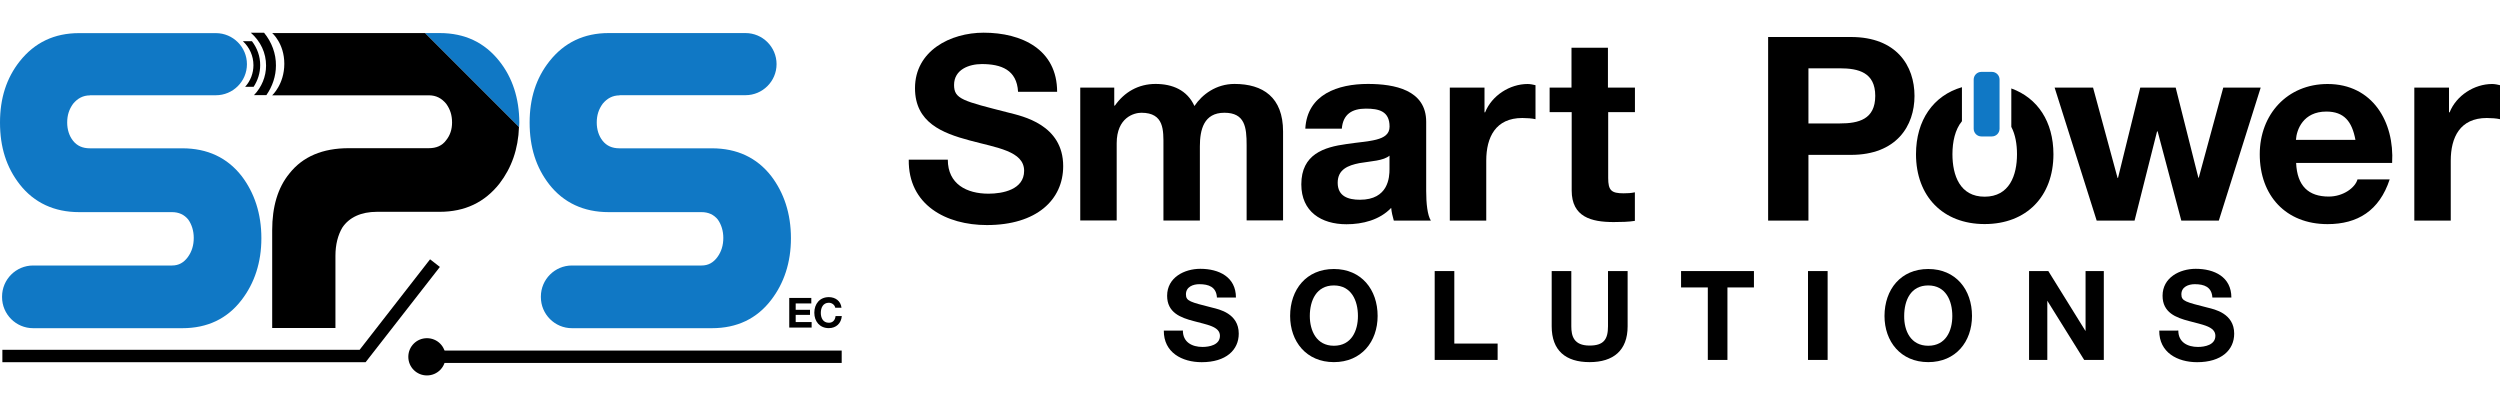
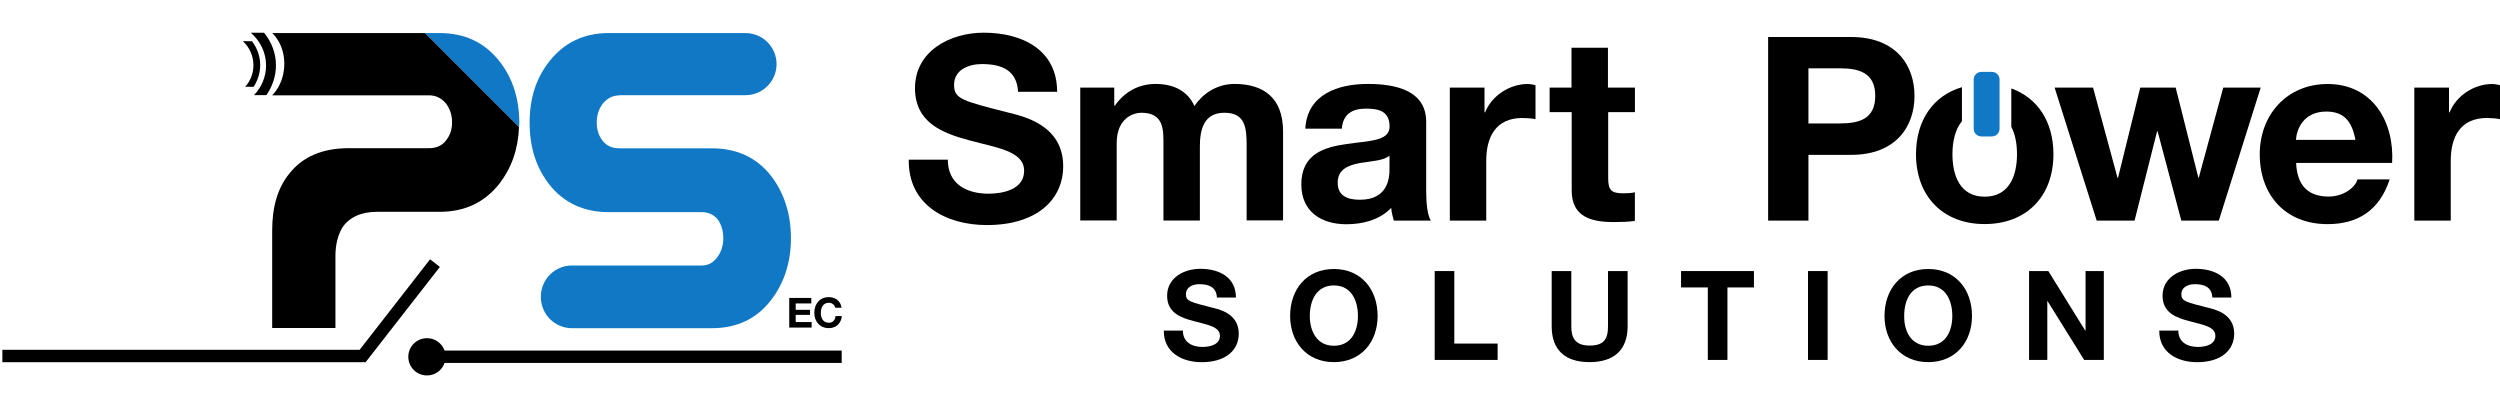
<svg xmlns="http://www.w3.org/2000/svg" version="1.1" id="Layer_1" x="0px" y="0px" viewBox="0 0 400 65.31" style="enable-background:new 0 0 400 65.31;" xml:space="preserve">
  <style type="text/css">
	.st0{fill:#FFFFFF;}
	.st1{fill:#1078C5;}
	.st2{fill:#EEF1F5;}
	.st3{fill:#E5E9ED;}
	.st4{fill:#FFFDF2;}
	.st5{fill:#32BF4B;}
	.st6{fill:#717171;}
</style>
  <g>
    <g>
      <g>
-         <path class="st1" d="M14.39,15.26c-1.1,0-1.98,0.48-2.69,1.34c-0.64,0.88-0.95,1.82-0.95,3.01c0,1.1,0.31,2.13,0.95,2.93     c0.64,0.79,1.5,1.19,2.69,1.19h14.78c4.03,0,7.19,1.5,9.48,4.42c2.05,2.69,3.17,6.01,3.17,9.97c0,3.87-1.1,7.19-3.17,9.88     c-2.29,2.99-5.46,4.51-9.48,4.51H5.3c-2.75,0-4.97-2.24-4.97-4.97v-0.09c0-2.75,2.24-4.97,4.97-4.97h22.22     c1.1,0,1.89-0.48,2.53-1.34c0.64-0.88,0.95-1.89,0.95-3.08c0-1.1-0.31-2.13-0.88-2.93c-0.64-0.79-1.5-1.19-2.62-1.19H12.65     c-3.96,0-7.19-1.5-9.48-4.42C1.03,26.79,0,23.56,0,19.6c0-3.87,1.03-7.11,3.17-9.81c2.38-2.99,5.52-4.49,9.48-4.49h21.89     c2.75,0,4.97,2.24,4.97,4.97c0,2.75-2.24,4.97-4.97,4.97H14.39V15.26z" />
-       </g>
+         </g>
      <g>
        <path class="st1" d="M99.12,15.26c-1.1,0-1.98,0.48-2.69,1.34c-0.64,0.88-0.95,1.82-0.95,3.01c0,1.1,0.31,2.13,0.95,2.93     c0.64,0.79,1.5,1.19,2.69,1.19h14.78c4.03,0,7.19,1.5,9.48,4.42c2.05,2.69,3.17,6.01,3.17,9.97c0,3.87-1.1,7.19-3.17,9.88     c-2.29,2.99-5.46,4.51-9.48,4.51H91.51c-2.75,0-4.97-2.24-4.97-4.97v-0.09c0-2.75,2.24-4.97,4.97-4.97h20.74     c1.1,0,1.89-0.48,2.53-1.34c0.64-0.88,0.95-1.89,0.95-3.08c0-1.1-0.31-2.13-0.88-2.93c-0.64-0.79-1.5-1.19-2.62-1.19H97.37     c-3.96,0-7.19-1.5-9.48-4.42c-2.12-2.72-3.15-5.96-3.15-9.91c0-3.87,1.03-7.11,3.17-9.81c2.38-3.01,5.54-4.51,9.48-4.51h21.89     c2.75,0,4.97,2.24,4.97,4.97c0,2.75-2.24,4.97-4.97,4.97H99.12V15.26z" />
      </g>
      <g>
        <path d="M126.28,47.67h3.53v0.88h-2.5v1.02h2.29v0.81h-2.29v1.15h2.55v0.88h-3.58V47.67z" />
        <path d="M133.65,49.27c-0.07-0.46-0.52-0.83-1.03-0.83c-0.93,0-1.29,0.79-1.29,1.62c0,0.79,0.34,1.58,1.29,1.58     c0.64,0,1-0.43,1.07-1.07h1c-0.1,1.17-0.91,1.93-2.08,1.93c-1.46,0-2.32-1.08-2.32-2.46c0-1.41,0.86-2.5,2.32-2.5     c1.03,0,1.91,0.6,2.03,1.7h-0.98V49.27z" />
      </g>
      <g>
        <rect x="68.18" y="56.09" width="66.49" height="1.98" />
      </g>
      <g>
        <path d="M68.31,54.11c-1.65,0-2.98,1.33-2.98,2.98c0,1.65,1.33,2.98,2.98,2.98s2.98-1.33,2.98-2.98     C71.29,55.43,69.97,54.11,68.31,54.11" />
      </g>
      <g>
        <polygon points="58.5,57.95 0.38,57.95 0.38,55.97 57.54,55.97 68.81,41.49 70.38,42.71    " />
      </g>
      <g>
        <path d="M43.55,5.29c0,0,1.94,1.65,1.94,4.92s-1.94,5.04-1.94,5.04h25.06c1.19,0,2.05,0.48,2.77,1.34     c0.64,0.88,0.95,1.82,0.95,3.01c0,1.1-0.31,2.05-0.95,2.84c-0.64,0.88-1.58,1.27-2.77,1.27H55.8c-4.18,0-7.35,1.34-9.48,4.03     c-1.89,2.29-2.77,5.37-2.77,9.09v7.11v5.37v3.17h10.12c0,0,0-10.91,0-11.55c0-1.82,0.4-3.32,1.1-4.51     c1.1-1.65,3.01-2.53,5.54-2.53h10.03c4.03,0,7.19-1.5,9.57-4.51c1.93-2.51,3.01-5.52,3.13-9.09L68.04,5.29H43.55z" />
      </g>
      <g>
        <path class="st1" d="M79.91,9.8c-2.38-3.01-5.54-4.51-9.57-4.51h-2.31l15.03,15.03c0.02-0.24,0.03-0.46,0.03-0.71     C83.08,15.73,81.98,12.4,79.91,9.8" />
      </g>
      <g>
        <path d="M42.25,5.24h-2.12c1.58,1.38,2.44,3.24,2.44,5.25c0,1.76-0.69,3.43-1.93,4.73h1.98c0.98-1.41,1.53-3.05,1.53-4.73     C44.17,8.58,43.48,6.74,42.25,5.24" />
      </g>
      <g>
        <path d="M40.31,6.59h-1.45c1.08,1,1.69,2.38,1.69,3.84c0,1.27-0.46,2.51-1.33,3.46h1.36c0.67-1.03,1.05-2.22,1.05-3.46     C41.64,9.03,41.15,7.69,40.31,6.59" />
      </g>
    </g>
    <g>
      <g>
        <path d="M151.65,25.55c0,3.92,3.04,5.44,6.51,5.44c2.27,0,5.7-0.65,5.7-3.66c0-3.17-4.41-3.69-8.71-4.86     c-4.37-1.17-8.75-2.85-8.75-8.36c0-5.99,5.67-8.88,10.98-8.88c6.12,0,11.76,2.69,11.76,9.46h-6.25c-0.19-3.53-2.72-4.44-5.8-4.44     c-2.04,0-4.44,0.87-4.44,3.34c0,2.27,1.39,2.56,8.75,4.44c2.14,0.55,8.71,1.88,8.71,8.55c0,5.38-4.24,9.43-12.21,9.43     c-6.51,0-12.6-3.21-12.5-10.46L151.65,25.55L151.65,25.55z" />
      </g>
      <g>
        <path d="M172.77,14.02h5.51v2.88h0.1c1.52-2.17,3.76-3.47,6.51-3.47c2.69,0,5.05,0.97,6.22,3.53c1.23-1.85,3.47-3.53,6.41-3.53     c4.53,0,7.77,2.11,7.77,7.61v14.22h-5.83V23.22c0-2.85-0.26-5.18-3.56-5.18s-3.92,2.72-3.92,5.38v11.86h-5.83V23.35     c0-2.46,0.16-5.31-3.53-5.31c-1.17,0-3.95,0.75-3.95,4.89v12.34h-5.83V14.02H172.77z" />
      </g>
      <g>
        <path d="M208.85,20.56c0.32-5.47,5.22-7.13,10.01-7.13c4.24,0,9.33,0.94,9.33,6.06v11.08c0,1.94,0.19,3.85,0.75,4.73h-5.93     c-0.19-0.65-0.36-1.36-0.42-2.04c-1.85,1.94-4.57,2.62-7.16,2.62c-4.02,0-7.22-2.01-7.22-6.38c0-4.83,3.63-5.96,7.22-6.45     c3.56-0.55,6.9-0.42,6.9-2.79c0-2.49-1.72-2.88-3.79-2.88c-2.24,0-3.66,0.91-3.85,3.21h-5.83V20.56z M222.36,24.87     c-0.97,0.87-3.04,0.91-4.86,1.23c-1.81,0.36-3.47,1-3.47,3.14c0,2.17,1.68,2.72,3.56,2.72c4.57,0,4.73-3.63,4.73-4.89v-2.2     H222.36z" />
      </g>
      <g>
        <path d="M231.98,14.02h5.54v3.95h0.1c1.07-2.69,3.95-4.53,6.8-4.53c0.42,0,0.91,0.1,1.26,0.19v5.44     c-0.55-0.13-1.39-0.19-2.11-0.19c-4.28,0-5.77,3.08-5.77,6.83v9.59h-5.83V14.02z" />
      </g>
      <g>
        <path d="M257.31,14.02h4.28v3.92h-4.28v10.53c0,1.98,0.49,2.46,2.46,2.46c0.62,0,1.2-0.03,1.81-0.16v4.57     c-0.97,0.16-2.27,0.19-3.4,0.19c-3.56,0-6.71-0.81-6.71-5.05V17.94h-3.53v-3.92h3.5V7.64h5.83v6.38H257.31z" />
      </g>
      <g>
        <path d="M282.9,5.92h13.25c7.32,0,10.17,4.63,10.17,9.43c0,4.76-2.85,9.43-10.17,9.43h-6.8V35.3h-6.45V5.92z M289.35,19.75h5.02     c3.01,0,5.67-0.65,5.67-4.41s-2.69-4.41-5.67-4.41h-5.02V19.75z" />
      </g>
      <g>
        <polygon points="355.01,35.3 349.01,35.3 345.22,21.02 345.13,21.02 341.53,35.3 335.47,35.3 328.74,14.02 334.89,14.02      338.81,28.47 338.88,28.47 342.44,14.02 348.11,14.02 351.74,28.44 351.8,28.44 355.72,14.02 361.71,14.02    " />
      </g>
      <g>
        <path d="M367.38,26.07c0.16,3.69,1.98,5.38,5.22,5.38c2.33,0,4.24-1.43,4.6-2.75h5.15c-1.65,5.02-5.15,7.16-9.94,7.16     c-6.71,0-10.85-4.6-10.85-11.18c0-6.38,4.41-11.24,10.85-11.24c7.22,0,10.72,6.09,10.33,12.63H367.38z M376.87,22.38     c-0.55-2.95-1.81-4.53-4.66-4.53c-3.69,0-4.76,2.88-4.86,4.53H376.87z" />
      </g>
      <g>
        <path d="M386.3,14.02h5.54v3.95h0.1c1.07-2.69,3.95-4.53,6.8-4.53c0.42,0,0.91,0.1,1.26,0.19v5.44     c-0.55-0.13-1.39-0.19-2.11-0.19c-4.28,0-5.77,3.08-5.77,6.83v9.59h-5.83V14.02z" />
      </g>
      <g>
        <path d="M189.26,52.89c0,1.88,1.49,2.62,3.14,2.62c1.1,0,2.79-0.32,2.79-1.78c0-1.52-2.14-1.78-4.21-2.36     c-2.11-0.55-4.24-1.36-4.24-4.05c0-2.92,2.75-4.31,5.31-4.31c2.98,0,5.7,1.3,5.7,4.6h-3.04c-0.1-1.72-1.33-2.14-2.82-2.14     c-1,0-2.14,0.42-2.14,1.62c0,1.1,0.68,1.23,4.24,2.14c1.04,0.26,4.21,0.91,4.21,4.15c0,2.62-2.04,4.57-5.93,4.57     c-3.14,0-6.09-1.55-6.06-5.05L189.26,52.89L189.26,52.89z" />
        <path d="M213.42,43.04c4.41,0,7,3.3,7,7.51c0,4.11-2.59,7.39-7,7.39c-4.41,0-7-3.3-7-7.39     C206.42,46.32,209.02,43.04,213.42,43.04z M213.42,55.32c2.82,0,3.85-2.4,3.85-4.76c0-2.49-1.07-4.89-3.85-4.89     c-2.79,0-3.85,2.4-3.85,4.89C209.57,52.92,210.64,55.32,213.42,55.32z" />
        <path d="M229.55,43.37h3.14v11.6h6.93v2.62h-10.07V43.37z" />
        <path d="M260.42,52.21c0,3.85-2.27,5.73-6.09,5.73s-6.06-1.85-6.06-5.73v-8.84h3.14v8.84c0,1.55,0.39,3.08,2.92,3.08     c2.24,0,2.95-0.97,2.95-3.08v-8.84h3.14V52.21L260.42,52.21z" />
        <path d="M273.25,45.99h-4.28v-2.62h11.66v2.62h-4.24v11.6h-3.14V45.99z" />
        <path d="M289.28,43.37h3.14v14.22h-3.14V43.37z" />
        <path d="M308.52,43.04c4.41,0,7,3.3,7,7.51c0,4.11-2.59,7.39-7,7.39c-4.41,0-7-3.3-7-7.39     C301.53,46.32,304.12,43.04,308.52,43.04z M308.52,55.32c2.82,0,3.85-2.4,3.85-4.76c0-2.49-1.07-4.89-3.85-4.89     c-2.82,0-3.85,2.4-3.85,4.89C304.64,52.92,305.71,55.32,308.52,55.32z" />
        <path d="M324.62,43.37h3.11l5.93,9.56h0.03v-9.56h2.92v14.22h-3.14l-5.93-9.52h0.03v9.52h-2.92V43.37H324.62z" />
        <path d="M348.53,52.89c0,1.88,1.49,2.62,3.14,2.62c1.1,0,2.79-0.32,2.79-1.78c0-1.52-2.14-1.78-4.21-2.36     c-2.11-0.55-4.24-1.36-4.24-4.05c0-2.92,2.75-4.31,5.31-4.31c2.98,0,5.7,1.3,5.7,4.6h-3.04c-0.1-1.72-1.33-2.14-2.82-2.14     c-1,0-2.14,0.42-2.14,1.62c0,1.1,0.68,1.23,4.24,2.14c1.04,0.26,4.21,0.91,4.21,4.15c0,2.62-2.04,4.57-5.93,4.57     c-3.14,0-6.09-1.55-6.06-5.05L348.53,52.89L348.53,52.89z" />
      </g>
      <g>
        <path d="M321.81,14.15v6.15c0.65,1.23,0.91,2.79,0.91,4.37c0,3.37-1.2,6.8-5.18,6.8c-3.95,0-5.15-3.4-5.15-6.8     c0-1.98,0.42-3.95,1.52-5.28v-5.44c-4.57,1.33-7.35,5.28-7.35,10.72c0,6.74,4.31,11.18,10.98,11.18     c6.71,0,11.01-4.44,11.01-11.18C328.54,19.46,326.02,15.67,321.81,14.15" />
      </g>
      <g>
        <path class="st1" d="M318.7,21.83h-1.68c-0.68,0-1.23-0.55-1.23-1.23v-7.87c0-0.68,0.55-1.23,1.23-1.23h1.68     c0.68,0,1.23,0.55,1.23,1.23v7.87C319.93,21.28,319.38,21.83,318.7,21.83" />
      </g>
    </g>
  </g>
</svg>